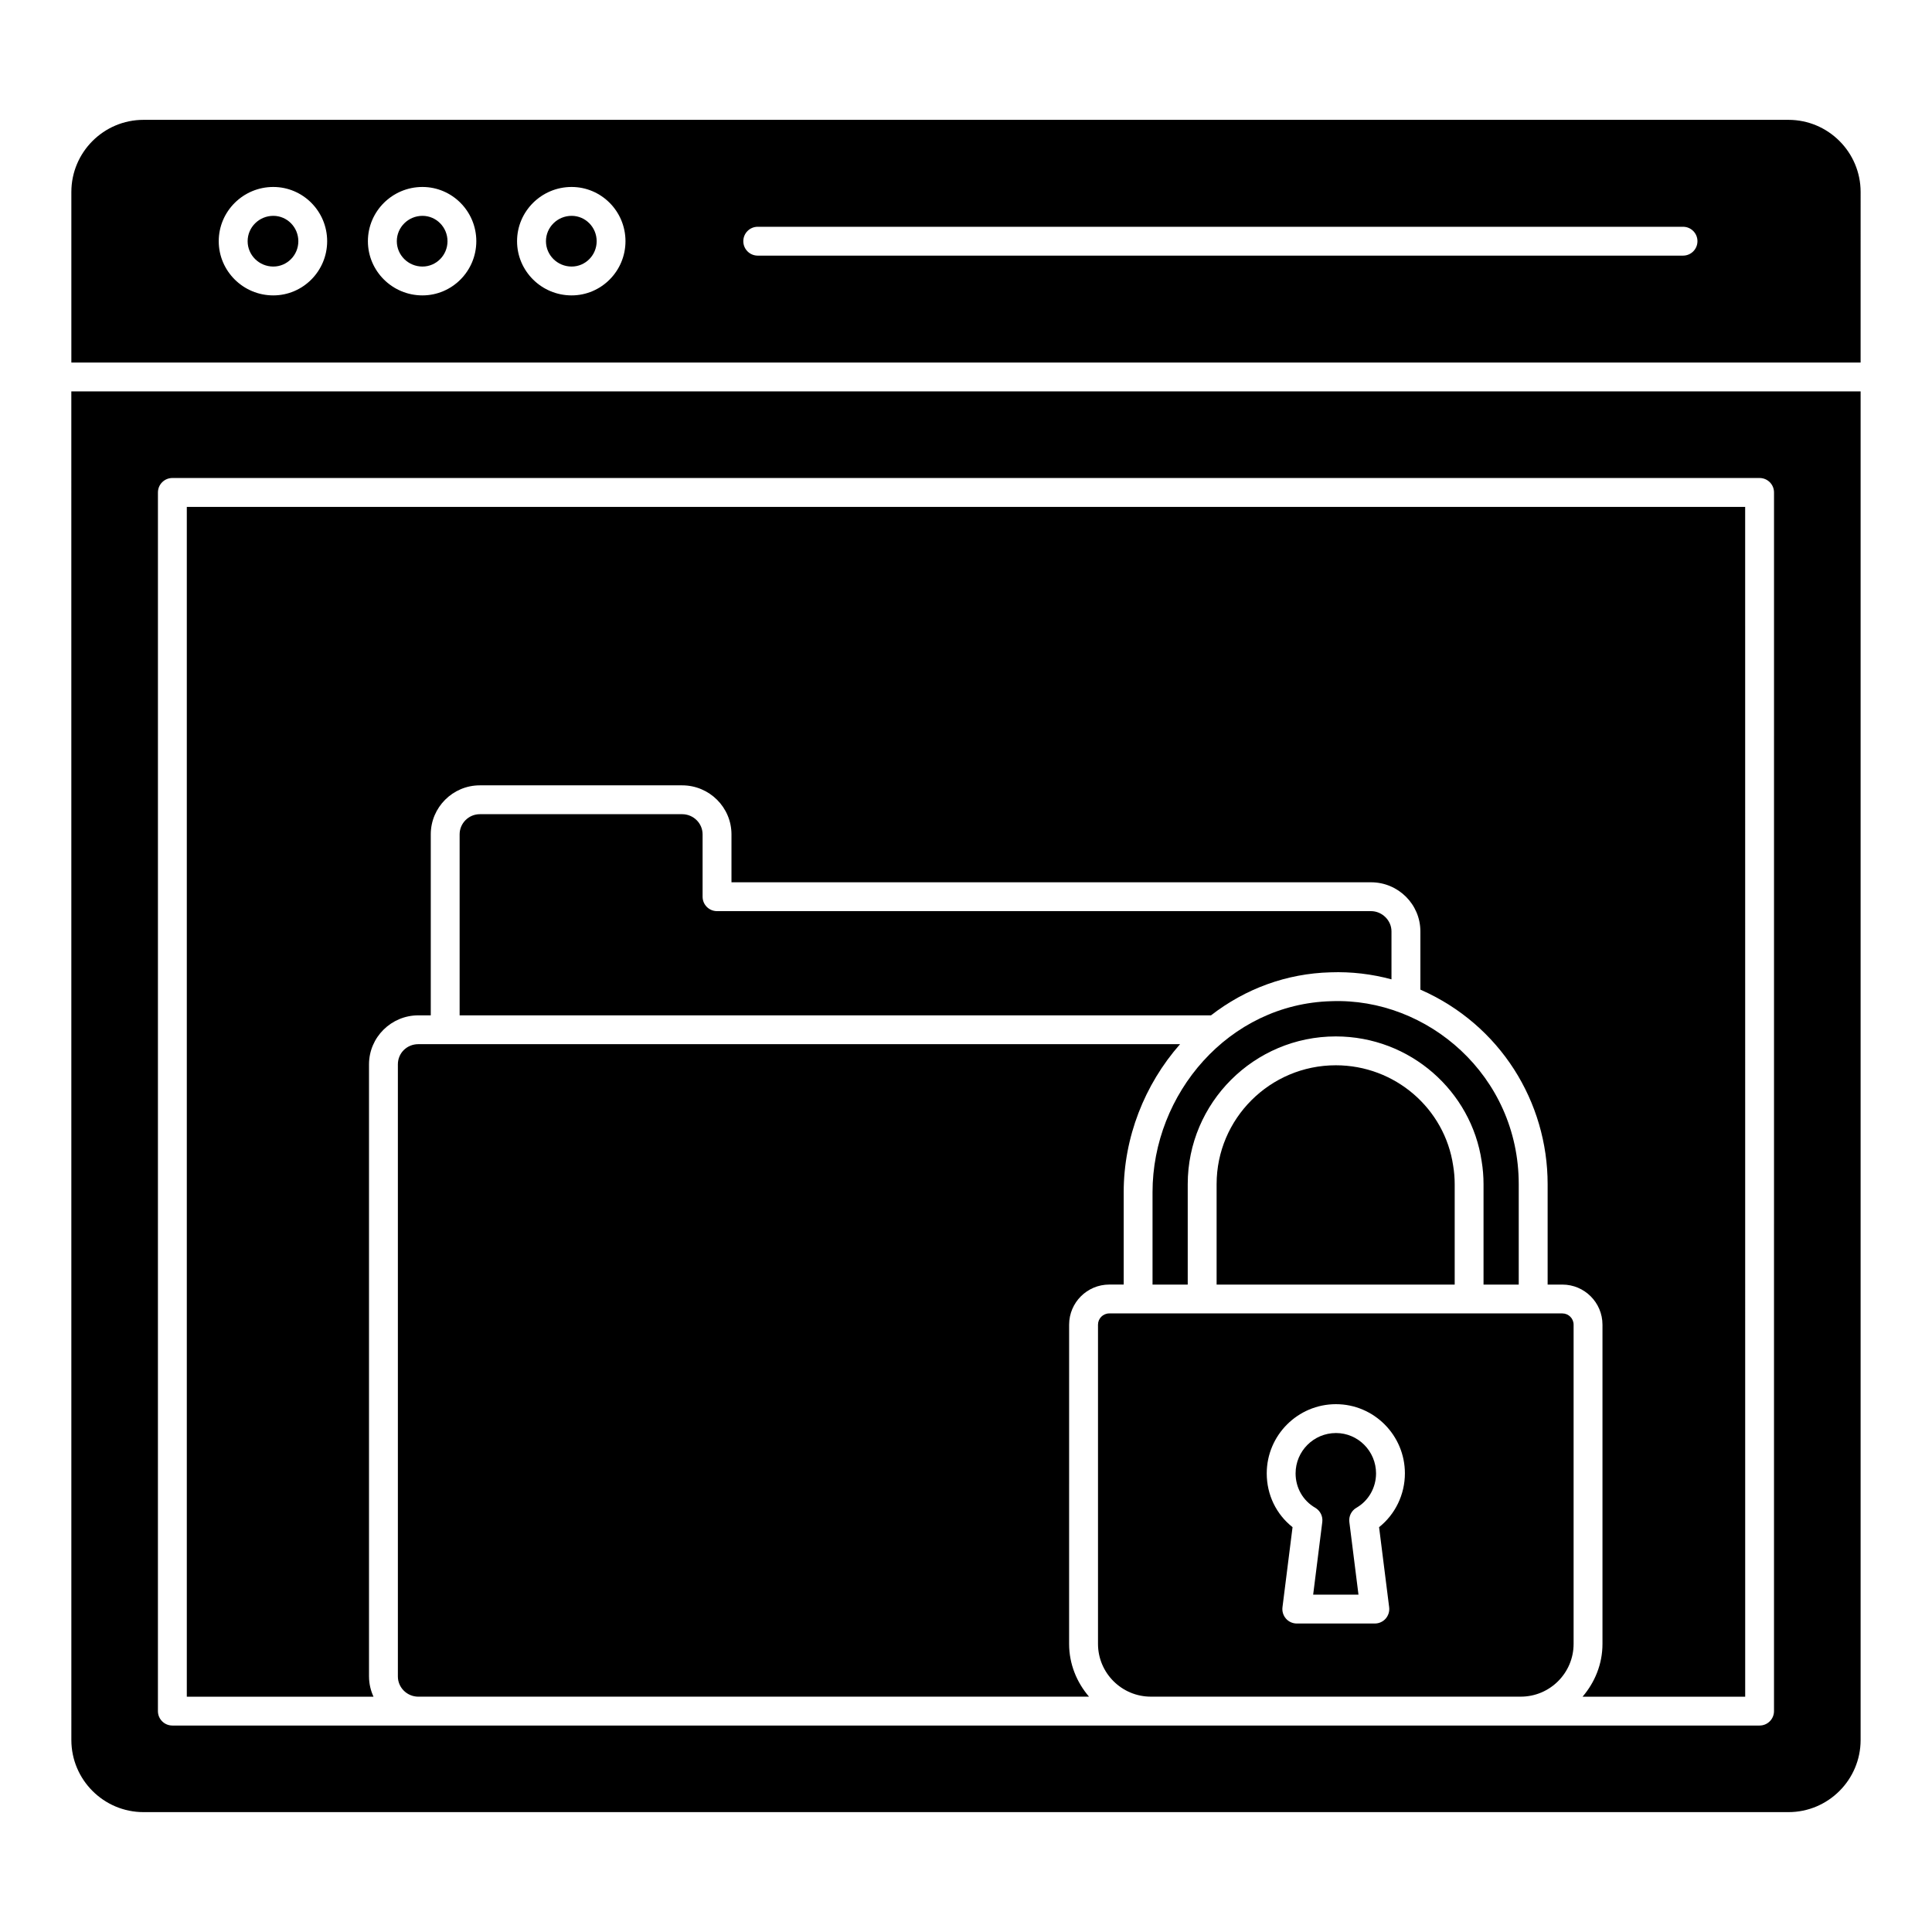
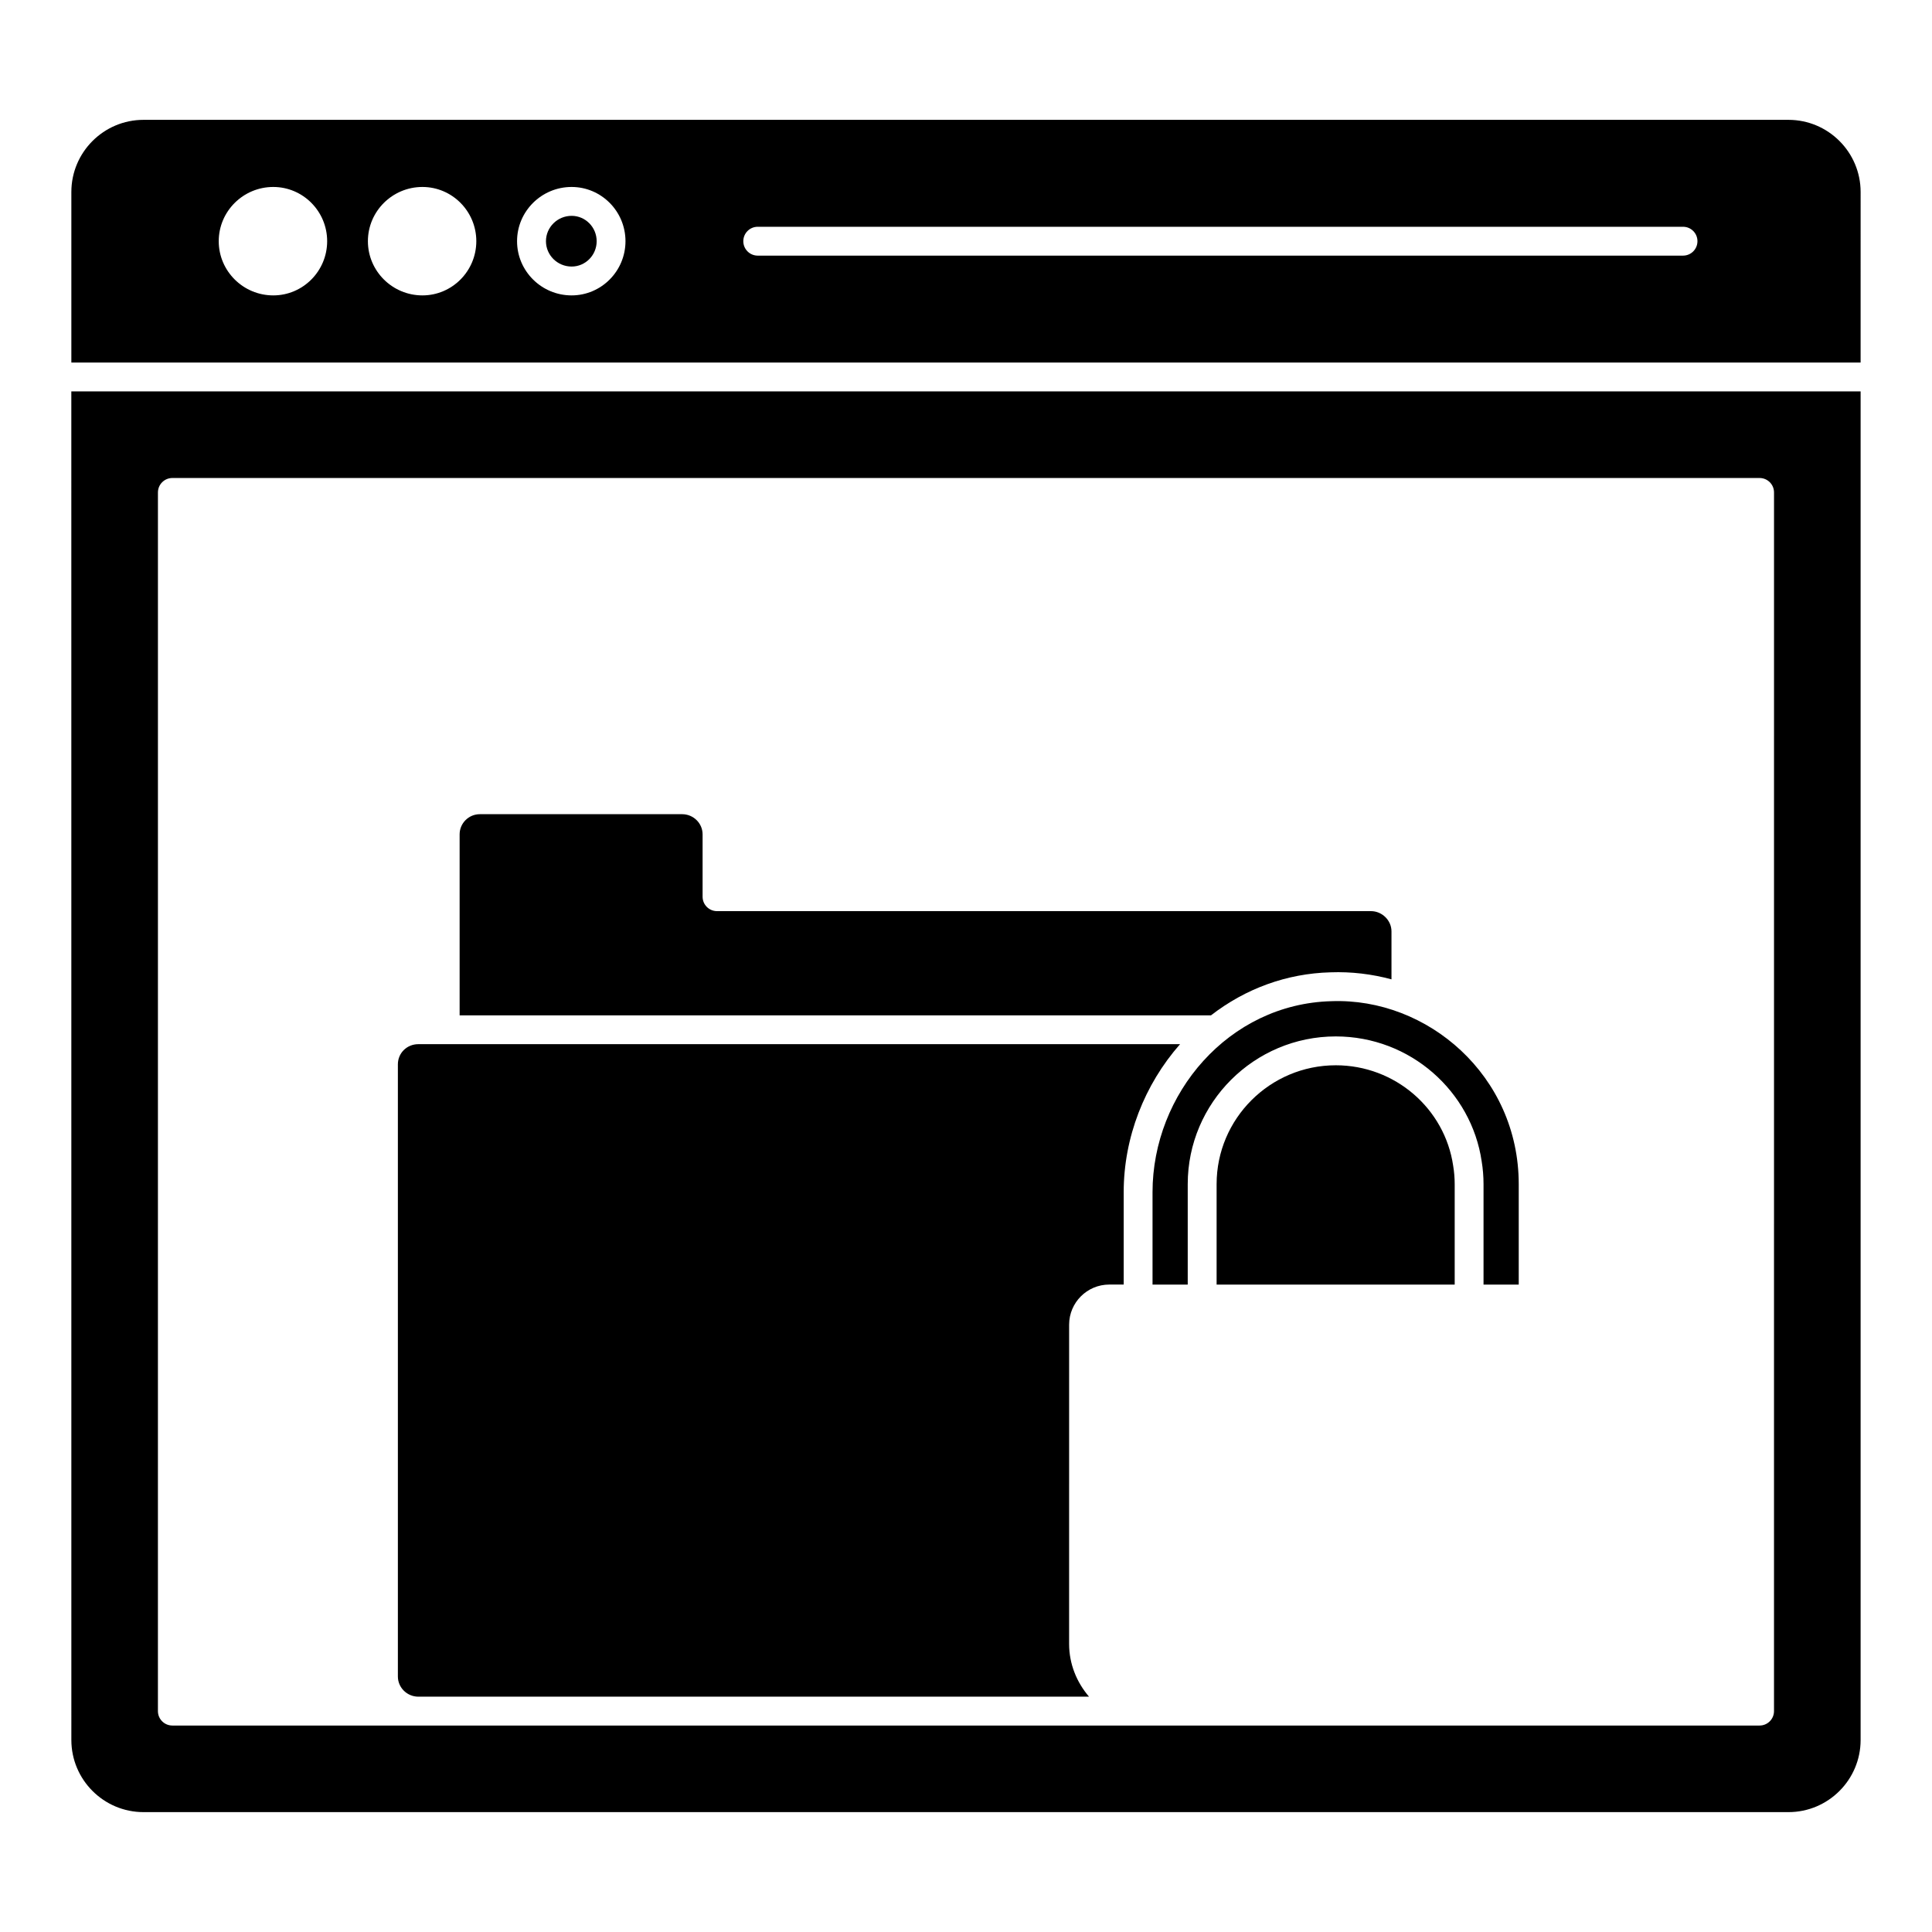
<svg xmlns="http://www.w3.org/2000/svg" fill="#000000" width="800px" height="800px" version="1.1" viewBox="144 144 512 512">
  <g>
-     <path d="m558.04 492.07h-120.07c-1.652 0-2.988 1.336-2.988 2.981v84.59c0 7.715 6.281 13.988 13.996 13.988h98.047c7.715 0 13.996-6.273 13.996-13.988v-84.59c0-1.641-1.336-2.981-2.977-2.981zm-48.57 56.645 2.672 21.227c0.133 1.09-0.203 2.18-0.926 3.012-0.723 0.82-1.77 1.293-2.867 1.293h-20.688c-1.098 0-2.144-0.469-2.867-1.293-0.723-0.828-1.059-1.918-0.926-3.012l2.672-21.227c-4.324-3.414-6.84-8.574-6.84-14.25 0-10.113 8.23-18.344 18.344-18.344 10.074 0 18.27 8.23 18.27 18.344-0.004 5.609-2.57 10.859-6.844 14.25z" />
-     <path d="m498.04 523.77c-5.898 0-10.695 4.793-10.695 10.695 0 3.809 1.941 7.215 5.199 9.105 1.328 0.777 2.07 2.262 1.875 3.785l-2.418 19.238h12.008l-2.418-19.238c-0.195-1.531 0.551-3.023 1.891-3.793 3.195-1.836 5.184-5.324 5.184-9.098-0.008-5.902-4.769-10.695-10.625-10.695z" />
    <path d="m162.91 605.11c0 10.547 8.578 19.121 19.121 19.121h435.93c10.547 0 19.121-8.574 19.121-19.121v-357.38h-474.18zm22.945-330.61c0-2.113 1.711-3.824 3.824-3.824h420.63c2.113 0 3.824 1.711 3.824 3.824l-0.004 322.96c0 2.113-1.711 3.824-3.824 3.824h-420.63c-2.113 0-3.824-1.711-3.824-3.824z" />
    <path d="m498 426.31c-17.418 0-31.586 14.129-31.586 31.504v26.617h63.094v-26.617c0-1.629-0.133-3.25-0.402-4.879-2.231-15.18-15.426-26.625-31.105-26.625z" />
-     <path d="m241.79 588.29v-162.21c0-7.172 5.867-13.004 13.078-13.004h3.289v-47.957c0-7.164 5.832-12.996 13.004-12.996h53.609c7.211 0 13.078 5.832 13.078 12.996v12.695h169.48c7.215 0 13.086 5.832 13.086 13.004v15.441c21.234 9.316 33.723 29.832 33.723 51.551v26.617h3.906c5.863 0 10.629 4.766 10.629 10.629v84.59c0 5.359-2.035 10.211-5.277 13.996h43.098l-0.008-315.31h-412.98v315.32h49.48c-0.75-1.641-1.191-3.445-1.191-5.359z" />
    <path d="m427.33 495.05c0-5.863 4.773-10.629 10.637-10.629h3.824v-24.477c0-14.48 5.508-28.527 14.945-39.234l-194.75 0.004h-7.113c-3.043 0-5.43 2.352-5.43 5.356v162.21c0 2.949 2.434 5.356 5.43 5.356h177.73c-3.242-3.785-5.277-8.637-5.277-13.996z" />
    <path d="m546.48 484.43v-26.617c0-28.75-24.184-49.457-49.68-48.488-27.195 0.723-47.367 24.543-47.367 50.629v24.477h9.328v-26.617c0-21.586 17.598-39.152 39.234-39.152 19.789 0 35.953 14.609 38.664 33.094 0.328 1.973 0.492 4.012 0.492 6.059v26.617z" />
    <path d="m324.77 359.77h-53.609c-2.953 0-5.356 2.398-5.356 5.348v47.957h199.12c9.156-7.086 20.051-11.09 31.668-11.398 5.566-0.203 10.98 0.465 16.164 1.859v-12.719c0-2.906-2.488-5.356-5.438-5.356h-173.3c-2.113 0-3.824-1.711-3.824-3.824v-16.52c0-2.953-2.438-5.348-5.43-5.348z" />
    <path d="m617.96 175.76h-435.93c-10.543 0-19.121 8.574-19.121 19.121v45.199h474.17l0.004-45.199c0-10.547-8.574-19.121-19.121-19.121zm-401.54 46.523c-7.969 0-14.453-6.445-14.453-14.363 0-7.926 6.484-14.371 14.453-14.371 7.875 0 14.281 6.445 14.281 14.371-0.004 7.918-6.406 14.363-14.281 14.363zm39.527 0c-7.965 0-14.449-6.445-14.449-14.363 0-7.926 6.484-14.371 14.449-14.371 7.875 0 14.281 6.445 14.281 14.371-0.004 7.918-6.406 14.363-14.281 14.363zm39.531 0c-7.969 0-14.453-6.445-14.453-14.363 0-7.926 6.484-14.371 14.453-14.371 7.875 0 14.281 6.445 14.281 14.371 0 7.918-6.406 14.363-14.281 14.363zm294.54-10.539h-245.21c-2.113 0-3.824-1.711-3.824-3.824s1.711-3.824 3.824-3.824h245.21c2.113 0 3.824 1.711 3.824 3.824s-1.707 3.824-3.824 3.824z" />
-     <path d="m255.96 201.2c-3.75 0-6.801 3.016-6.801 6.723 0 3.703 3.051 6.715 6.801 6.715 3.656 0 6.633-3.012 6.633-6.715 0-3.707-2.977-6.723-6.633-6.723z" />
    <path d="m295.49 201.2c-3.754 0-6.805 3.016-6.805 6.723 0 3.703 3.051 6.715 6.805 6.715 3.656 0 6.633-3.012 6.633-6.715 0-3.707-2.977-6.723-6.633-6.723z" />
-     <path d="m216.43 201.2c-3.754 0-6.805 3.016-6.805 6.723 0 3.703 3.051 6.715 6.805 6.715 3.656 0 6.633-3.012 6.633-6.715-0.004-3.707-2.977-6.723-6.633-6.723z" />
  </g>
</svg>